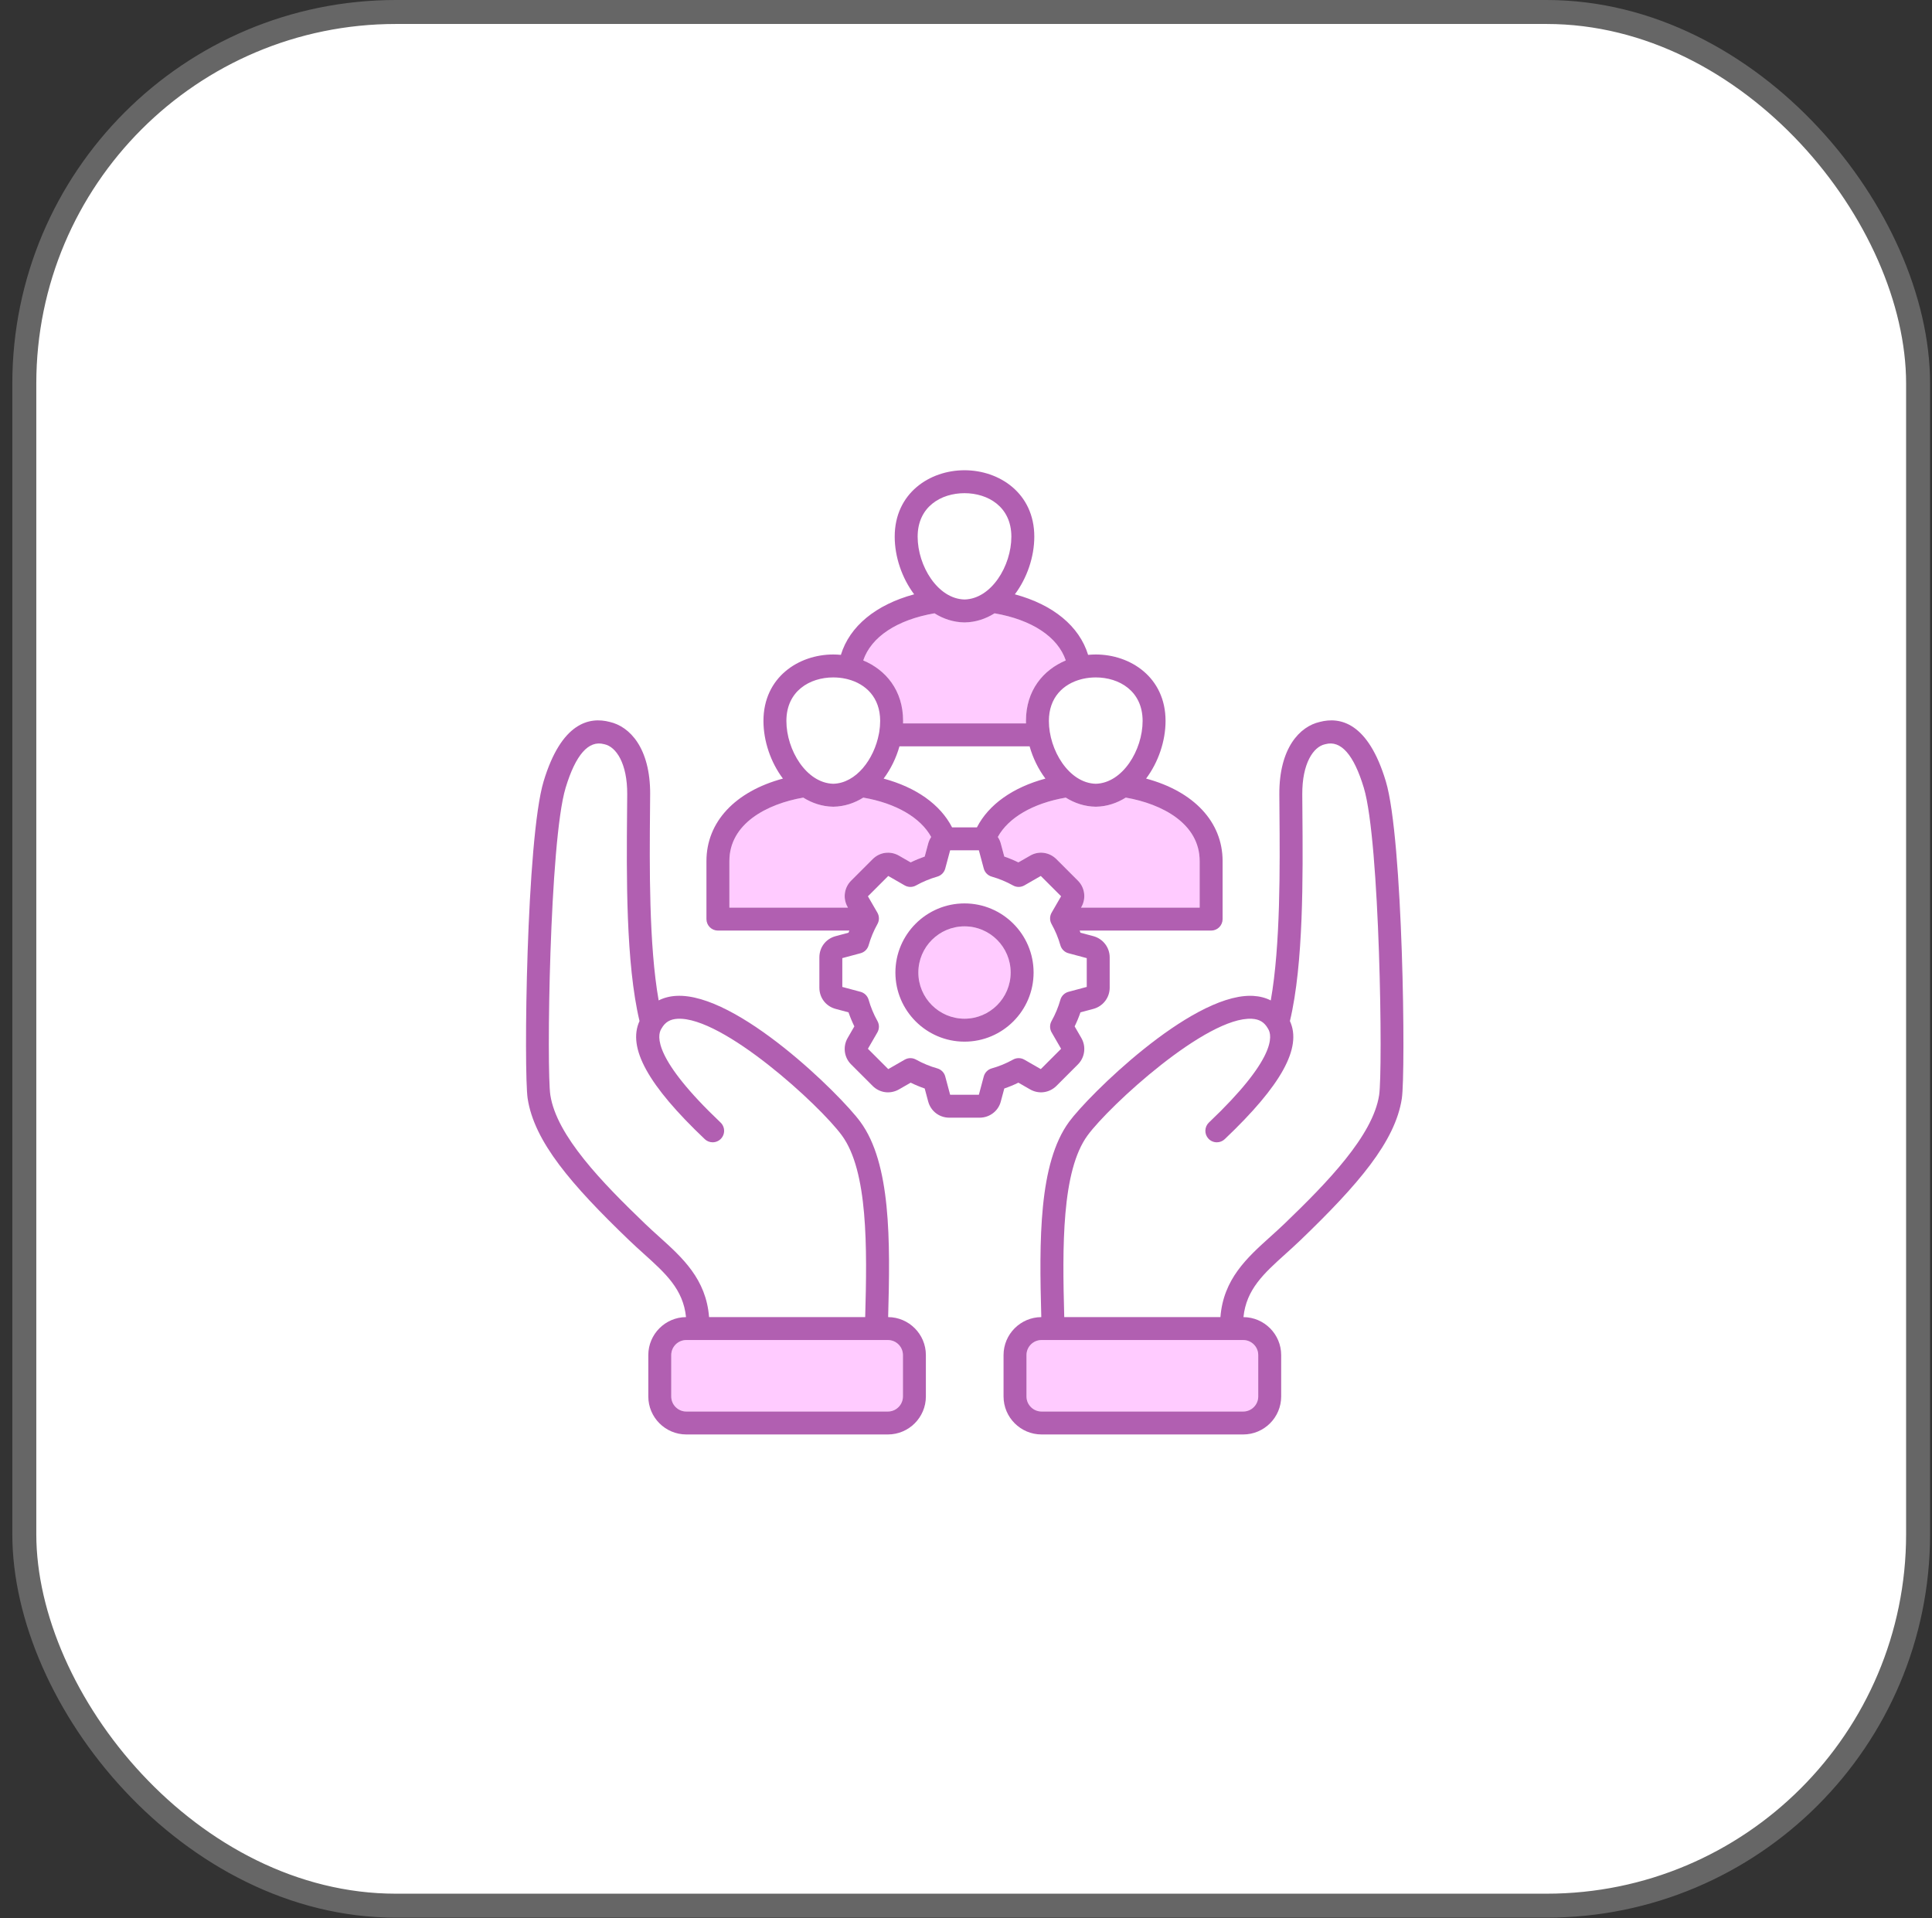
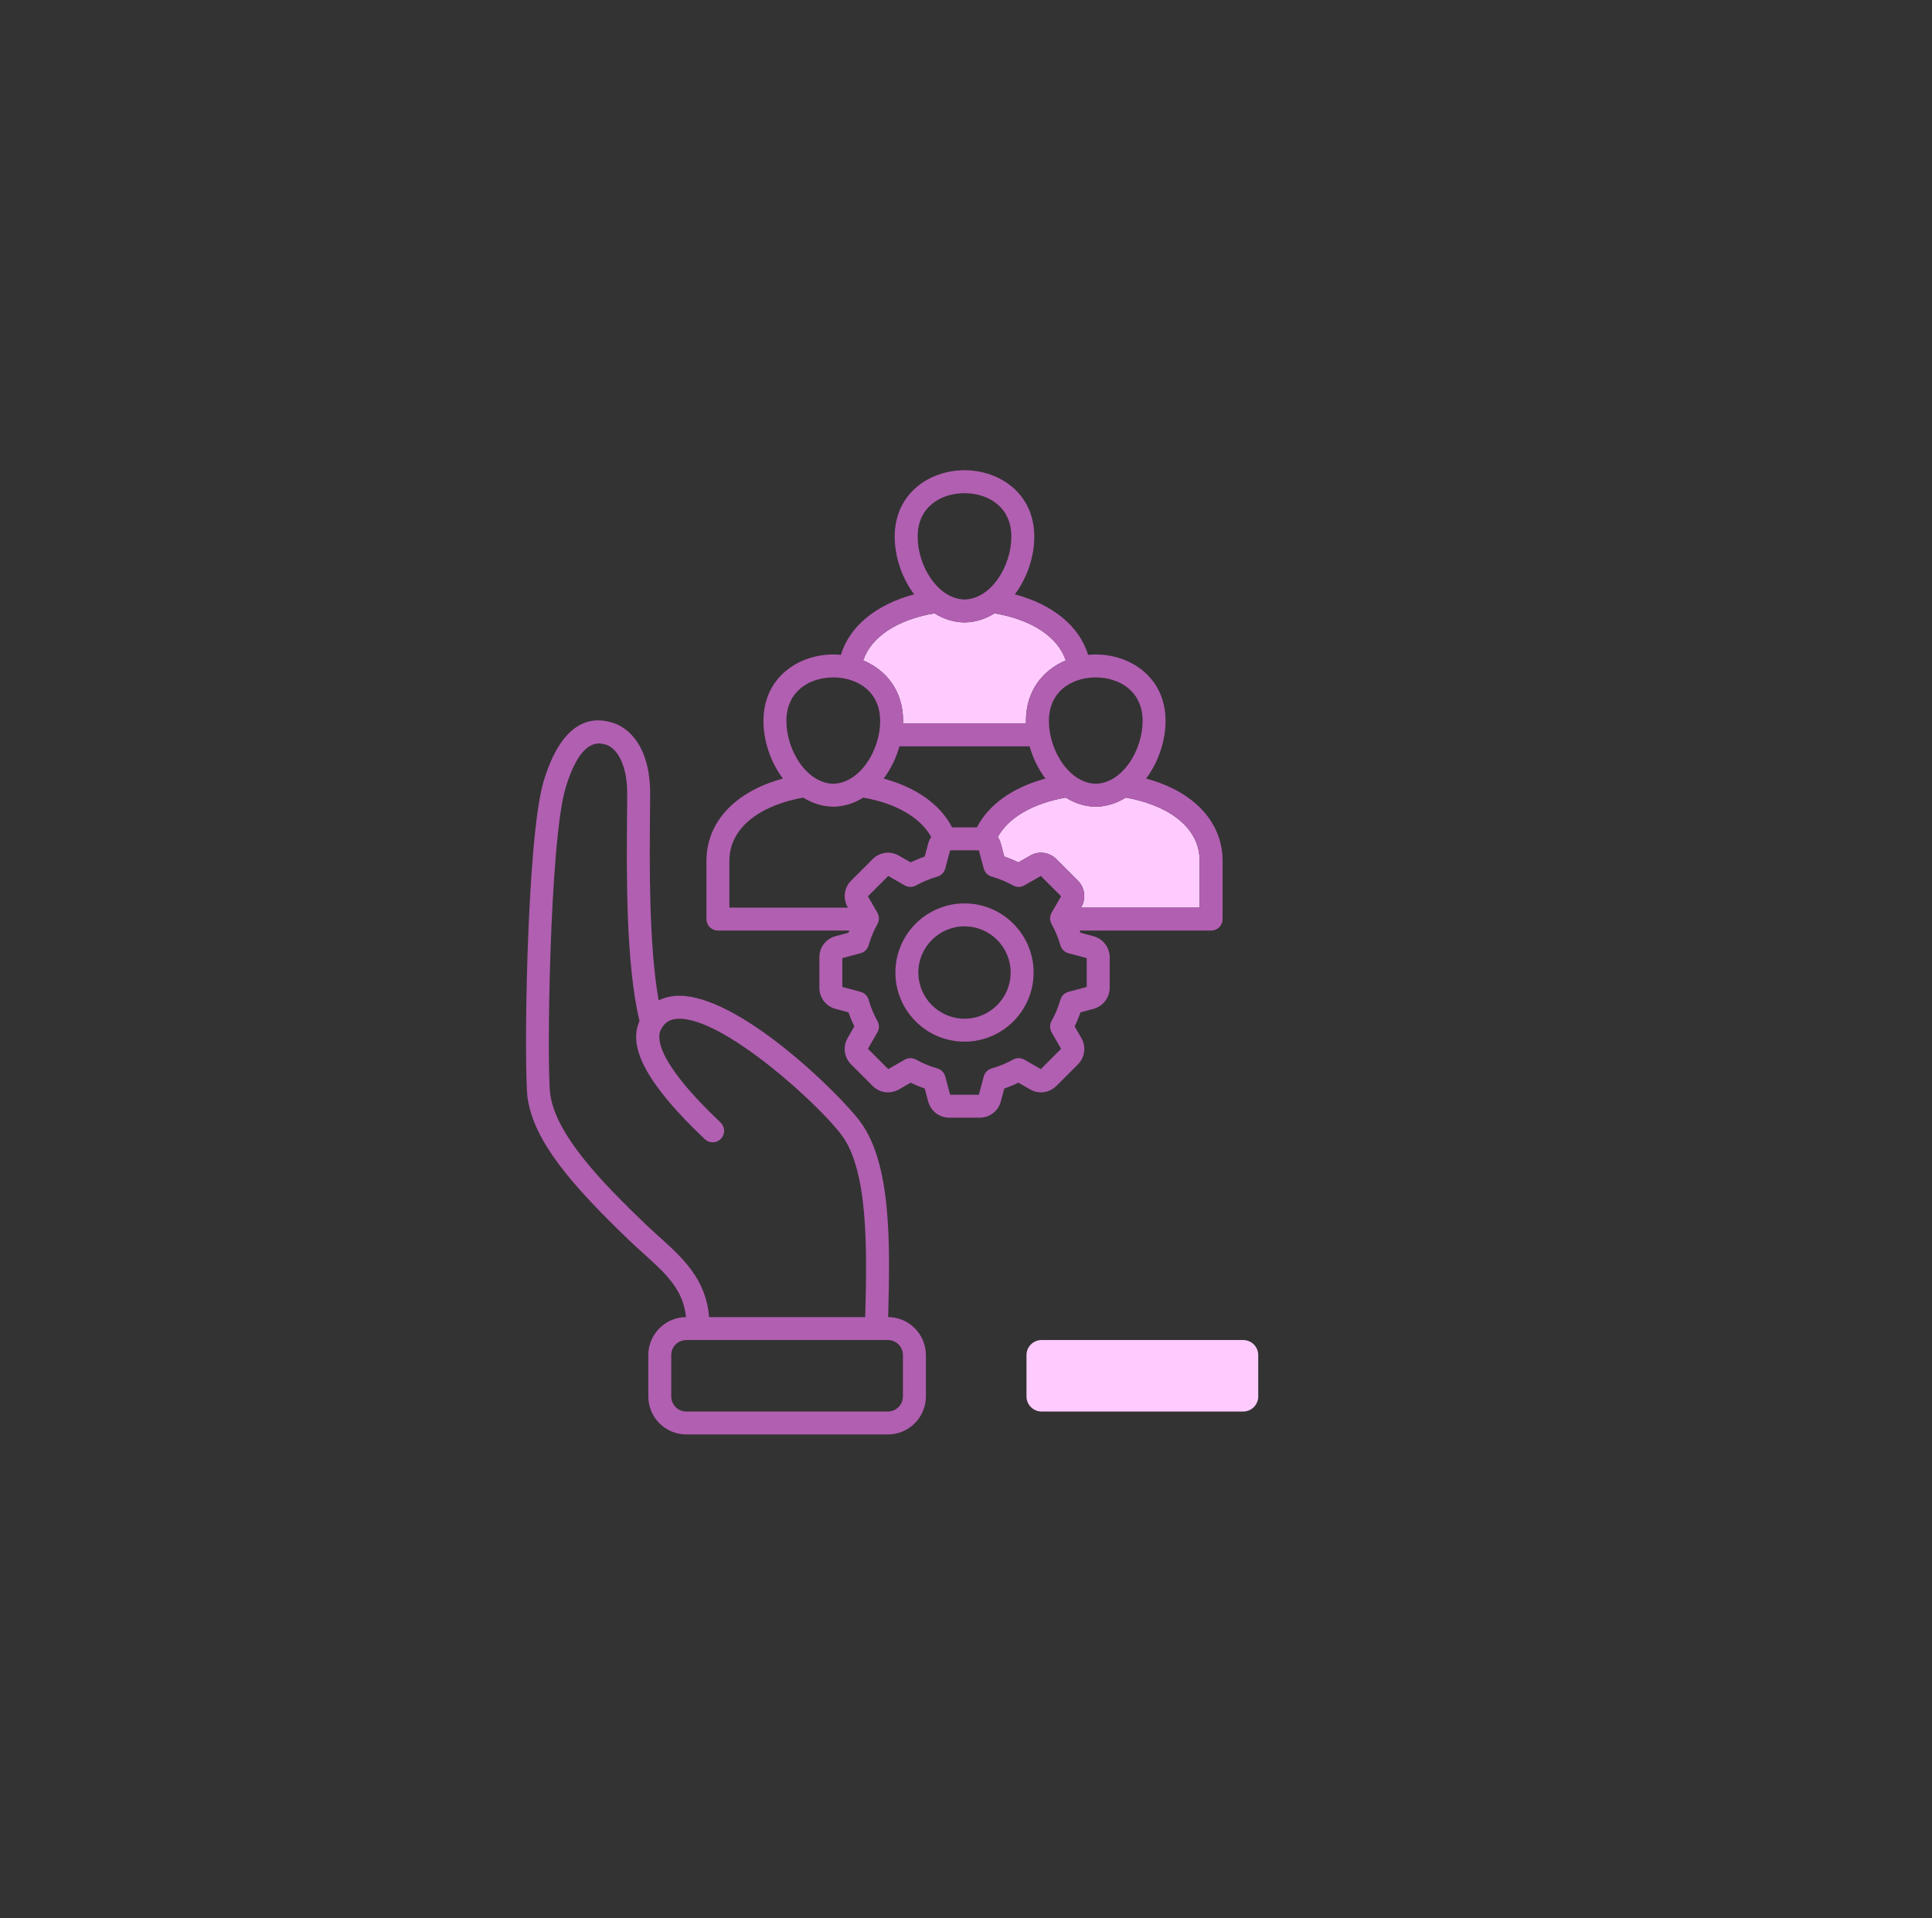
<svg xmlns="http://www.w3.org/2000/svg" width="142" height="141" viewBox="0 0 142 141" fill="none">
  <rect x="0" y="0" width="142" height="141" fill="#333333" stroke="none" />
-   <rect x="1.787" y="0.881" width="139.191" height="139.191" rx="27.31" fill="white" stroke="#666666" stroke-width="1.762" />
-   <path d="M70.891 68.089C69.02 68.089 67.497 69.612 67.497 71.483C67.497 73.355 69.02 74.878 70.891 74.878C72.763 74.878 74.282 73.355 74.282 71.483C74.282 69.612 72.761 68.089 70.891 68.089ZM62.3 66.671C62.122 66.363 62.051 66.005 62.099 65.653C62.146 65.3 62.309 64.973 62.563 64.724L64.136 63.15C64.661 62.626 65.443 62.525 66.083 62.898L66.933 63.387C67.268 63.223 67.612 63.08 67.965 62.958L68.219 62.009C68.266 61.834 68.34 61.669 68.44 61.519C67.662 60.097 65.854 59.042 63.451 58.626C62.8 59.033 62.063 59.281 61.26 59.295H61.229C60.426 59.28 59.69 59.033 59.039 58.626C56.36 59.092 53.609 60.541 53.609 63.292V66.714H62.325L62.301 66.671H62.3Z" fill="#FFCBFF" />
-   <path d="M65.259 98.496H50.442C49.831 98.496 49.336 98.991 49.336 99.602V102.644C49.336 103.254 49.831 103.75 50.442 103.75H65.259C65.87 103.75 66.365 103.254 66.365 102.644V99.602C66.365 98.991 65.87 98.496 65.259 98.496Z" fill="#FFCBFF" />
  <path d="M76.552 98.496C75.942 98.496 75.446 98.992 75.446 99.602V102.643C75.446 103.253 75.944 103.75 76.556 103.75H91.373C91.983 103.75 92.479 103.253 92.479 102.643V99.602C92.479 98.992 91.983 98.496 91.373 98.496H76.552ZM66.377 52.991C66.377 53.051 66.375 53.112 66.373 53.172H75.41C75.409 53.112 75.406 53.051 75.406 52.991C75.406 50.733 76.686 49.234 78.334 48.544C77.751 46.819 75.86 45.556 73.099 45.08C72.448 45.489 71.71 45.736 70.906 45.75H70.877C70.073 45.736 69.334 45.489 68.682 45.08C65.921 45.556 64.029 46.819 63.446 48.543C65.095 49.232 66.377 50.731 66.377 52.991H66.377ZM80.554 59.295H80.523C79.72 59.28 78.983 59.033 78.332 58.625C75.927 59.042 74.116 60.097 73.338 61.52C73.441 61.672 73.517 61.84 73.562 62.018L73.814 62.957C74.166 63.078 74.512 63.222 74.85 63.387L75.706 62.895C76.33 62.526 77.112 62.624 77.642 63.145L79.225 64.728C79.739 65.242 79.843 66.041 79.478 66.672L79.454 66.714H88.174V63.291C88.174 60.54 85.423 59.091 82.743 58.625C82.093 59.033 81.356 59.28 80.554 59.295Z" fill="#FFCBFF" />
-   <path d="M92.11 73.2C92.036 73.195 91.962 73.193 91.888 73.194C87.403 73.194 80.005 80.512 78.579 82.453C76.332 85.515 76.38 91.186 76.534 96.811C75.003 96.82 73.76 98.068 73.76 99.602V102.644C73.76 104.183 75.014 105.436 76.556 105.436H91.373C92.913 105.436 94.165 104.183 94.165 102.644V99.602C94.165 98.069 92.923 96.822 91.393 96.811C91.601 94.768 92.893 93.602 94.482 92.169C94.841 91.845 95.213 91.51 95.585 91.153C99.826 87.072 102.551 83.907 103.033 80.743C103.324 78.829 103.126 61.627 101.855 57.424C100.556 53.106 98.5 52.666 96.996 53.065C95.545 53.394 94.01 54.965 94.03 58.398C94.032 58.799 94.035 59.222 94.039 59.664C94.072 63.665 94.12 69.487 93.4 73.534C93.019 73.339 92.586 73.227 92.11 73.2L92.11 73.2ZM92.479 99.602V102.644C92.479 103.253 91.983 103.75 91.373 103.75H76.556C75.944 103.75 75.446 103.253 75.446 102.644V99.602C75.446 98.992 75.942 98.496 76.552 98.496H91.373C91.983 98.496 92.479 98.992 92.479 99.602H92.479ZM94.808 75.05C95.817 70.831 95.764 64.388 95.725 59.65C95.722 59.21 95.718 58.788 95.716 58.388C95.703 56.099 96.541 54.891 97.377 54.708C97.391 54.705 97.404 54.701 97.417 54.698C98.555 54.389 99.506 55.47 100.241 57.911C101.423 61.821 101.644 78.662 101.366 80.489C100.911 83.474 97.54 86.931 94.416 89.938C94.064 90.276 93.703 90.602 93.353 90.917C91.661 92.442 89.916 94.016 89.7 96.81H78.221C78.08 91.667 78.021 86.064 79.938 83.451C81.565 81.237 88.701 74.699 92.015 74.883C92.561 74.914 92.921 75.13 93.181 75.582C93.183 75.586 93.187 75.59 93.189 75.594C93.194 75.602 93.197 75.609 93.202 75.617C93.533 76.135 93.773 77.842 88.855 82.507C88.693 82.661 88.599 82.874 88.593 83.097C88.587 83.321 88.67 83.537 88.824 83.7C88.903 83.783 88.998 83.849 89.103 83.894C89.208 83.939 89.321 83.962 89.436 83.962C89.652 83.963 89.859 83.88 90.016 83.731C94.174 79.785 95.711 77.01 94.808 75.05V75.05Z" fill="#B15FB1" />
  <path d="M51.923 63.292V67.557C51.923 67.668 51.945 67.777 51.987 67.879C52.03 67.982 52.092 68.075 52.17 68.153C52.248 68.231 52.342 68.293 52.444 68.336C52.546 68.378 52.656 68.4 52.766 68.4H62.425C62.406 68.452 62.384 68.503 62.366 68.556L61.411 68.812C60.7 69.004 60.223 69.629 60.223 70.367V72.599C60.223 73.337 60.7 73.962 61.414 74.155L62.366 74.41C62.487 74.763 62.63 75.107 62.794 75.442L62.301 76.295C61.934 76.929 62.042 77.73 62.558 78.238L64.137 79.817C64.656 80.336 65.435 80.439 66.078 80.071L66.933 79.579C67.268 79.743 67.613 79.886 67.965 80.007L68.219 80.957C68.411 81.672 69.036 82.152 69.775 82.152H72.004C72.74 82.152 73.381 81.657 73.559 80.957L73.814 80.008C74.168 79.887 74.514 79.744 74.85 79.579L75.703 80.069C76.338 80.437 77.117 80.338 77.647 79.817L79.225 78.238C79.739 77.724 79.843 76.925 79.478 76.295L78.985 75.442C79.149 75.107 79.292 74.763 79.413 74.41L80.368 74.154C81.07 73.964 81.561 73.325 81.561 72.599V70.367C81.561 69.641 81.07 69.002 80.366 68.811L79.414 68.556C79.395 68.503 79.373 68.452 79.354 68.4H89.017C89.241 68.4 89.455 68.311 89.613 68.153C89.771 67.995 89.86 67.78 89.86 67.557V63.292C89.86 60.408 87.744 58.172 84.237 57.227C85.14 56.025 85.667 54.461 85.667 52.991C85.667 49.784 83.086 48.106 80.536 48.106C80.349 48.106 80.162 48.116 79.975 48.134C79.331 46.029 77.407 44.443 74.591 43.684C75.494 42.482 76.02 40.917 76.02 39.446C76.02 36.241 73.439 34.564 70.89 34.564C68.34 34.564 65.76 36.241 65.76 39.446C65.76 40.917 66.286 42.482 67.19 43.684C64.374 44.444 62.449 46.029 61.804 48.134C61.618 48.116 61.432 48.107 61.245 48.106C58.695 48.106 56.113 49.784 56.113 52.991C56.113 54.462 56.64 56.026 57.544 57.228C54.038 58.173 51.923 60.409 51.923 63.292L51.923 63.292ZM79.875 70.425V72.541L78.531 72.901C78.39 72.939 78.261 73.013 78.157 73.115C78.053 73.217 77.978 73.344 77.938 73.484C77.783 74.029 77.565 74.554 77.288 75.049C77.217 75.176 77.179 75.32 77.18 75.467C77.181 75.613 77.22 75.757 77.293 75.883L77.99 77.089L76.498 78.582L75.29 77.888C75.164 77.816 75.022 77.777 74.876 77.776C74.731 77.775 74.588 77.811 74.461 77.882C73.954 78.163 73.428 78.38 72.895 78.528C72.754 78.567 72.625 78.642 72.522 78.747C72.418 78.851 72.344 78.981 72.306 79.122L71.946 80.467H69.834L69.474 79.122C69.436 78.981 69.362 78.852 69.259 78.747C69.156 78.643 69.028 78.568 68.886 78.528C68.355 78.38 67.829 78.162 67.323 77.882C67.196 77.811 67.053 77.775 66.907 77.776C66.762 77.777 66.62 77.816 66.494 77.888L65.286 78.582L63.791 77.087L64.487 75.883C64.56 75.757 64.599 75.613 64.6 75.467C64.601 75.32 64.563 75.176 64.492 75.049C64.215 74.554 63.997 74.029 63.842 73.484C63.802 73.344 63.726 73.217 63.622 73.115C63.518 73.013 63.39 72.939 63.249 72.901L61.909 72.542V70.424L63.249 70.065C63.39 70.028 63.518 69.954 63.622 69.852C63.726 69.75 63.802 69.623 63.842 69.483C63.997 68.938 64.215 68.412 64.492 67.918C64.563 67.79 64.601 67.646 64.6 67.5C64.599 67.353 64.56 67.21 64.487 67.083L63.791 65.88L65.286 64.385L66.493 65.079C66.619 65.151 66.762 65.19 66.907 65.191C67.052 65.192 67.195 65.156 67.323 65.085C67.819 64.809 68.345 64.59 68.891 64.433C69.031 64.393 69.158 64.317 69.26 64.214C69.363 64.11 69.436 63.981 69.474 63.841L69.834 62.5H71.946L72.306 63.841C72.344 63.982 72.418 64.11 72.52 64.214C72.622 64.318 72.75 64.393 72.89 64.433C73.437 64.59 73.964 64.808 74.461 65.085C74.588 65.156 74.731 65.192 74.877 65.191C75.022 65.19 75.164 65.151 75.29 65.079L76.498 64.385L77.99 65.877L77.293 67.083C77.22 67.21 77.181 67.353 77.18 67.5C77.179 67.646 77.217 67.79 77.288 67.918C77.565 68.412 77.783 68.937 77.938 69.482C77.978 69.622 78.054 69.75 78.158 69.852C78.261 69.954 78.39 70.028 78.531 70.065L79.875 70.425L79.875 70.425ZM64.946 57.229C65.471 56.531 65.868 55.711 66.109 54.859H75.675C75.916 55.711 76.313 56.531 76.838 57.229C74.437 57.877 72.667 59.133 71.802 60.814H69.977C69.113 59.133 67.344 57.877 64.946 57.229L64.946 57.229ZM88.174 63.292V66.714H79.454L79.478 66.672C79.843 66.042 79.739 65.243 79.225 64.729L77.642 63.145C77.112 62.624 76.33 62.526 75.706 62.896L74.85 63.387C74.514 63.223 74.168 63.079 73.814 62.957L73.562 62.019C73.517 61.841 73.441 61.672 73.338 61.52C74.116 60.098 75.927 59.042 78.332 58.626C78.983 59.033 79.72 59.281 80.523 59.295H80.554C81.356 59.281 82.093 59.033 82.743 58.625C85.423 59.091 88.174 60.54 88.174 63.292H88.174ZM79.463 49.928C79.508 49.921 79.553 49.91 79.597 49.895C79.905 49.826 80.22 49.792 80.536 49.792C82.251 49.792 83.981 50.782 83.981 52.991C83.981 55.135 82.51 57.56 80.538 57.609C78.565 57.56 77.092 55.135 77.092 52.991C77.092 51.249 78.168 50.266 79.463 49.928H79.463ZM70.89 36.25C72.604 36.25 74.334 37.238 74.334 39.446C74.334 41.593 72.863 44.019 70.892 44.064C68.919 44.019 67.446 41.593 67.446 39.446C67.446 37.238 69.175 36.25 70.89 36.25ZM68.683 45.08C69.334 45.489 70.073 45.736 70.877 45.75H70.906C71.71 45.737 72.448 45.489 73.1 45.08C75.86 45.557 77.751 46.82 78.334 48.544C76.687 49.234 75.406 50.733 75.406 52.991C75.406 53.051 75.409 53.112 75.41 53.173H66.374C66.375 53.112 66.378 53.051 66.378 52.991C66.378 50.732 65.096 49.233 63.447 48.543C64.03 46.819 65.921 45.557 68.683 45.08ZM61.245 49.792C61.559 49.792 61.873 49.826 62.177 49.893C62.225 49.91 62.275 49.922 62.327 49.93C63.619 50.27 64.691 51.252 64.691 52.991C64.691 53.258 64.668 53.529 64.625 53.799C64.612 53.845 64.604 53.891 64.599 53.938C64.25 55.792 62.931 57.567 61.245 57.609C59.272 57.56 57.799 55.135 57.799 52.991C57.799 50.781 59.53 49.792 61.245 49.792L61.245 49.792ZM53.609 63.292C53.609 60.541 56.36 59.092 59.039 58.626C59.69 59.033 60.427 59.28 61.23 59.295H61.261C62.063 59.28 62.8 59.033 63.451 58.626C65.854 59.042 67.662 60.097 68.441 61.519C68.341 61.669 68.266 61.834 68.22 62.009L67.965 62.958C67.615 63.079 67.27 63.222 66.933 63.387L66.083 62.898C65.443 62.524 64.661 62.626 64.137 63.15L62.563 64.724C62.31 64.973 62.146 65.3 62.099 65.653C62.051 66.005 62.123 66.363 62.301 66.671L62.325 66.714H53.609V63.292H53.609Z" fill="#B15FB1" />
  <path d="M70.892 66.403C68.09 66.403 65.811 68.682 65.811 71.483C65.811 74.285 68.091 76.564 70.892 76.564C73.693 76.564 75.968 74.285 75.968 71.483C75.968 68.682 73.691 66.403 70.892 66.403ZM70.892 74.877C69.02 74.877 67.498 73.355 67.498 71.483C67.498 69.612 69.02 68.089 70.892 68.089C72.763 68.089 74.282 69.611 74.282 71.483C74.282 73.355 72.761 74.877 70.892 74.877ZM47.786 58.397C47.806 54.965 46.27 53.394 44.819 53.065C43.318 52.667 41.262 53.106 39.957 57.423C38.679 61.647 38.489 78.837 38.782 80.743C39.266 83.914 41.99 87.077 46.231 91.153C46.602 91.51 46.974 91.845 47.333 92.169C48.922 93.602 50.214 94.768 50.422 96.81C48.892 96.821 47.65 98.069 47.65 99.602V102.643C47.65 104.183 48.903 105.436 50.442 105.436H65.259C66.799 105.436 68.051 104.183 68.051 102.643V99.602C68.051 98.068 66.809 96.82 65.278 96.81C65.436 91.188 65.487 85.519 63.232 82.453C61.787 80.481 54.174 72.947 49.706 73.199C49.229 73.225 48.794 73.338 48.411 73.533C47.689 69.462 47.74 63.604 47.776 59.578C47.779 59.168 47.783 58.773 47.785 58.397L47.786 58.397ZM66.365 99.602V102.643C66.365 103.253 65.869 103.75 65.259 103.75H50.443C49.833 103.75 49.336 103.253 49.336 102.643V99.602C49.336 98.992 49.833 98.496 50.443 98.496H65.259C65.869 98.496 66.365 98.992 66.365 99.602ZM51.8 83.731C51.956 83.879 52.164 83.962 52.38 83.962C52.548 83.962 52.713 83.911 52.852 83.817C52.992 83.722 53.1 83.588 53.162 83.431C53.225 83.275 53.239 83.103 53.203 82.938C53.167 82.773 53.082 82.623 52.96 82.507C48.041 77.84 48.279 76.133 48.609 75.617C48.614 75.609 48.618 75.601 48.623 75.594C48.625 75.59 48.628 75.587 48.63 75.582C48.891 75.129 49.252 74.913 49.8 74.883C53.117 74.703 60.25 81.237 61.873 83.451C63.798 86.069 63.736 91.669 63.591 96.809H52.116C51.899 94.016 50.155 92.442 48.462 90.916C48.113 90.601 47.752 90.276 47.399 89.937C44.276 86.935 40.905 83.481 40.449 80.487C40.168 78.667 40.383 61.84 41.571 57.911C42.309 55.471 43.26 54.39 44.398 54.698C44.412 54.701 44.425 54.705 44.438 54.707C45.275 54.89 46.113 56.099 46.1 58.386C46.097 58.761 46.094 59.154 46.09 59.563C46.048 64.327 45.992 70.806 47.004 75.049C46.102 77.008 47.639 79.783 51.8 83.73V83.731Z" fill="#B15FB1" />
</svg>